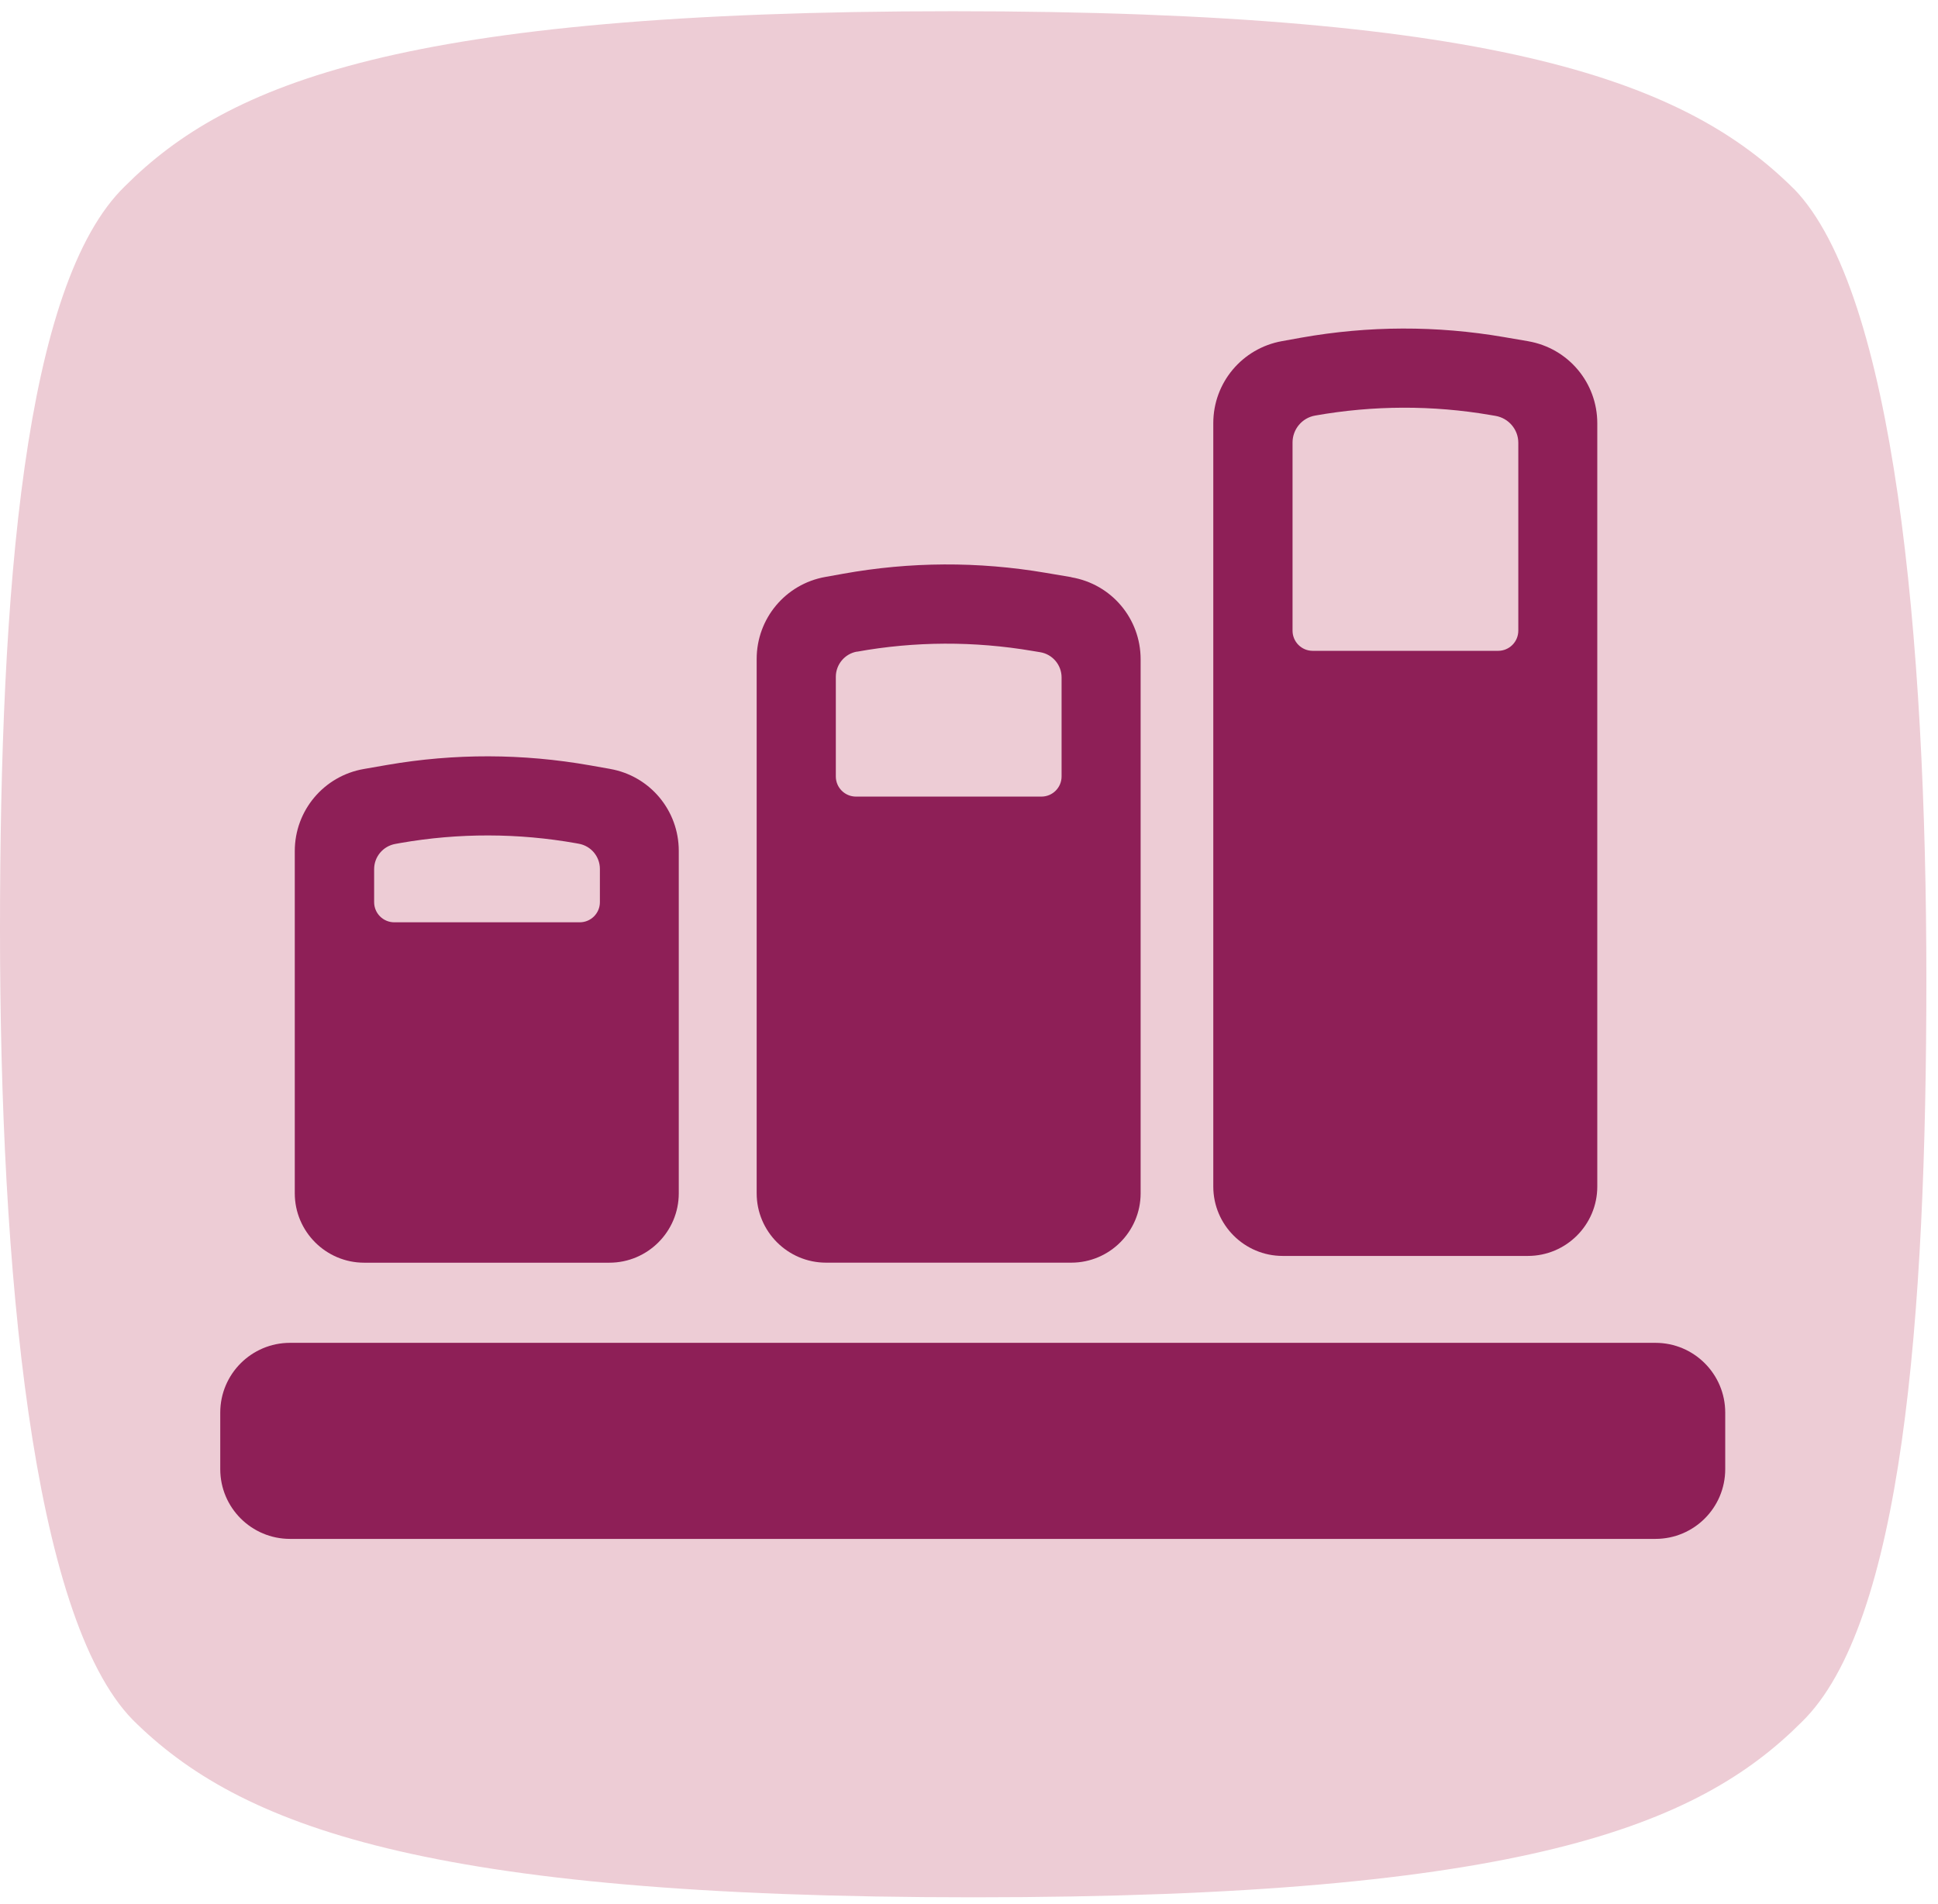
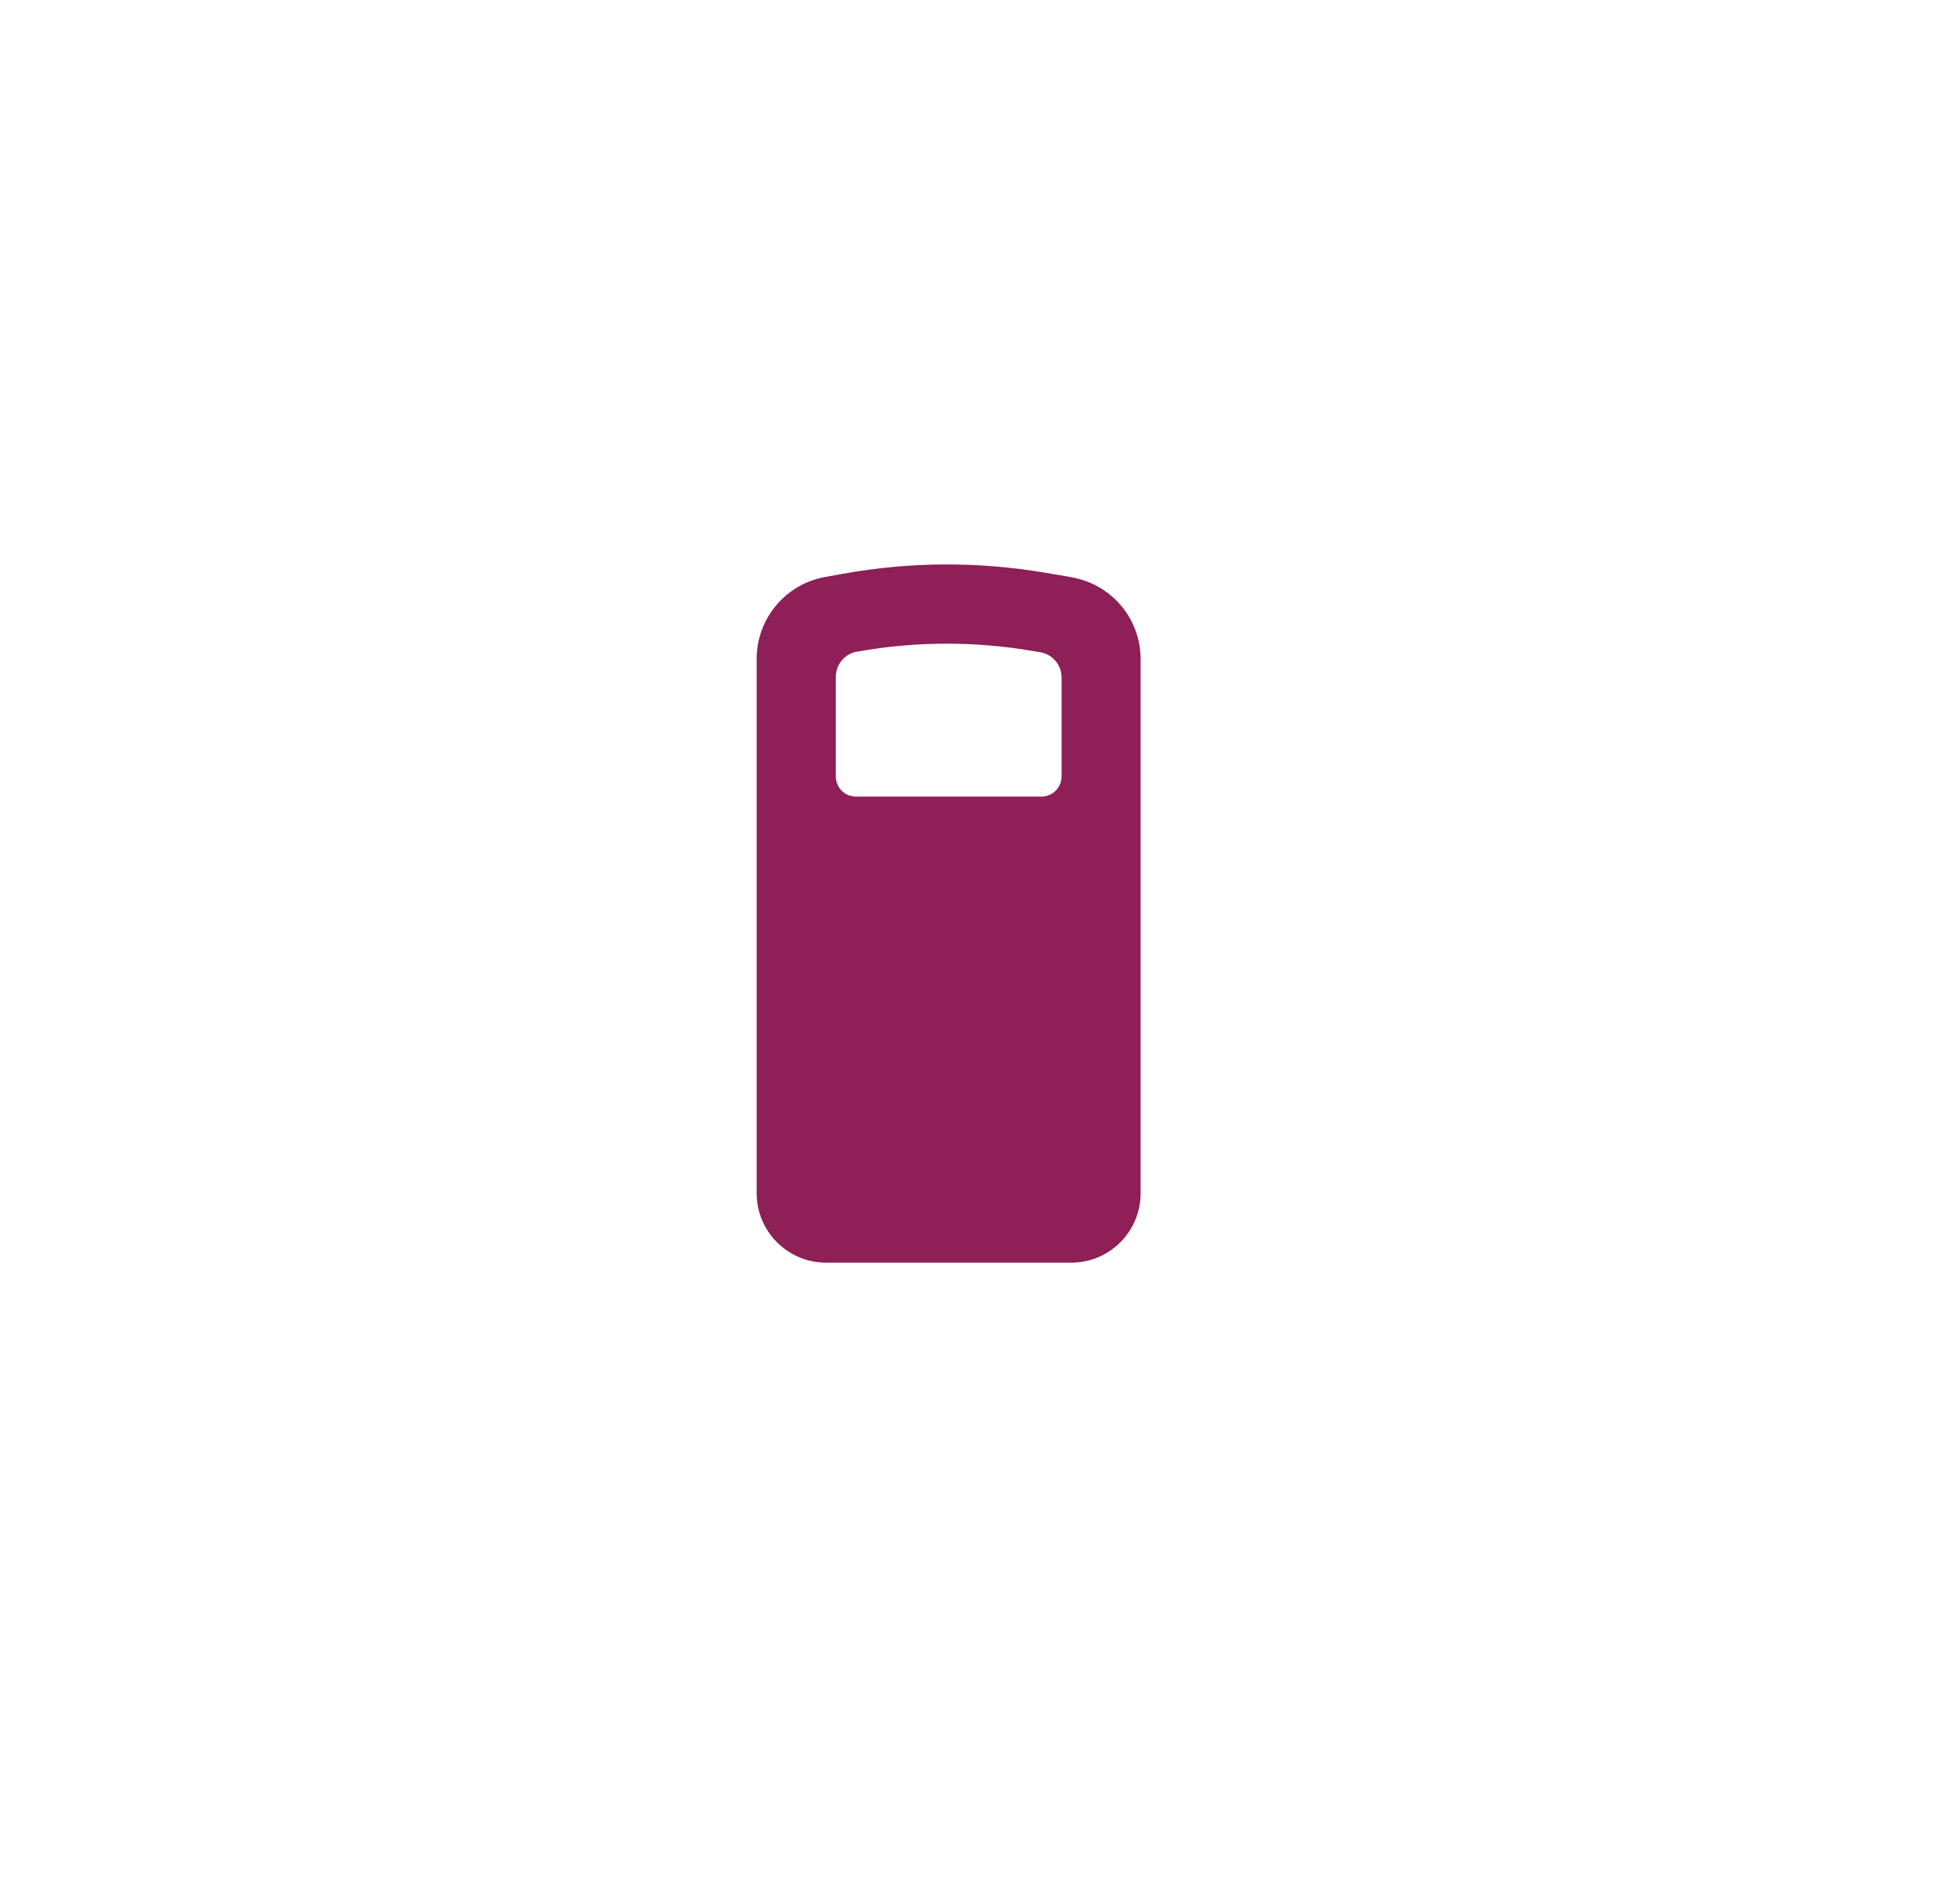
<svg xmlns="http://www.w3.org/2000/svg" width="57" height="56" viewBox="0 0 57 56" fill="none">
-   <path d="M52.757 5.551C49.629 2.439 44.194 0.33 28.027 0.33C11.86 0.33 6.712 2.439 3.673 5.478C0.707 8.353 0 17.341 0 27.327C0 37.312 0.936 47.539 3.902 50.578C7.029 53.69 12.464 55.8 28.631 55.8C44.798 55.8 49.946 53.69 52.985 50.651C55.951 47.776 56.658 38.788 56.658 28.799C56.658 18.811 55.722 8.587 52.757 5.548V5.551Z" fill="#EDCCD5" />
-   <path d="M48.69 39.493H8.53C7.397 39.493 6.478 40.412 6.478 41.545V43.207C6.478 44.341 7.397 45.259 8.53 45.259H48.69C49.824 45.259 50.742 44.341 50.742 43.207V41.545C50.742 40.412 49.824 39.493 48.69 39.493Z" fill="#8E1F57" />
  <path d="M31.514 16.975L30.757 16.847C28.775 16.509 26.766 16.518 24.787 16.876L24.269 16.969C23.102 17.179 22.255 18.192 22.255 19.38V35.095C22.255 36.221 23.172 37.135 24.295 37.135H31.508C32.635 37.135 33.548 36.218 33.548 35.095V19.391C33.548 18.195 32.693 17.179 31.511 16.978L31.514 16.975ZM25.203 19.167C26.909 18.858 28.655 18.853 30.367 19.144L30.597 19.182C30.958 19.243 31.223 19.557 31.223 19.924V22.835C31.223 23.163 30.958 23.428 30.629 23.428H25.177C24.848 23.428 24.583 23.163 24.583 22.835V19.906C24.583 19.543 24.845 19.228 25.203 19.164V19.167Z" fill="#8E1F57" />
-   <path d="M44.95 10.036L44.237 9.914C42.255 9.573 40.249 9.579 38.27 9.931L37.705 10.033C36.535 10.243 35.685 11.256 35.685 12.443V34.897C35.685 36.023 36.602 36.937 37.725 36.937H44.938C46.065 36.937 46.979 36.02 46.979 34.897V12.449C46.979 11.253 46.123 10.24 44.947 10.036H44.95ZM38.68 12.222C40.389 11.919 42.135 11.913 43.844 12.207L43.986 12.231C44.373 12.298 44.656 12.632 44.656 13.022V18.547C44.656 18.876 44.391 19.141 44.062 19.141H38.61C38.281 19.141 38.016 18.876 38.016 18.547V13.014C38.016 12.624 38.296 12.289 38.68 12.222Z" fill="#8E1F57" />
-   <path d="M17.947 22.614L17.353 22.509C15.373 22.16 13.368 22.154 11.386 22.497L10.702 22.616C9.526 22.82 8.67 23.836 8.67 25.03V35.095C8.67 36.221 9.587 37.136 10.71 37.136H17.923C19.05 37.136 19.964 36.219 19.964 35.095V25.024C19.964 23.833 19.114 22.82 17.944 22.614H17.947ZM11.627 24.82L11.787 24.791C13.493 24.494 15.24 24.497 16.945 24.8L17.021 24.814C17.382 24.878 17.644 25.19 17.644 25.556V26.532C17.644 26.86 17.379 27.125 17.05 27.125H11.598C11.269 27.125 11.004 26.86 11.004 26.532V25.562C11.004 25.195 11.269 24.884 11.627 24.82Z" fill="#8E1F57" />
</svg>